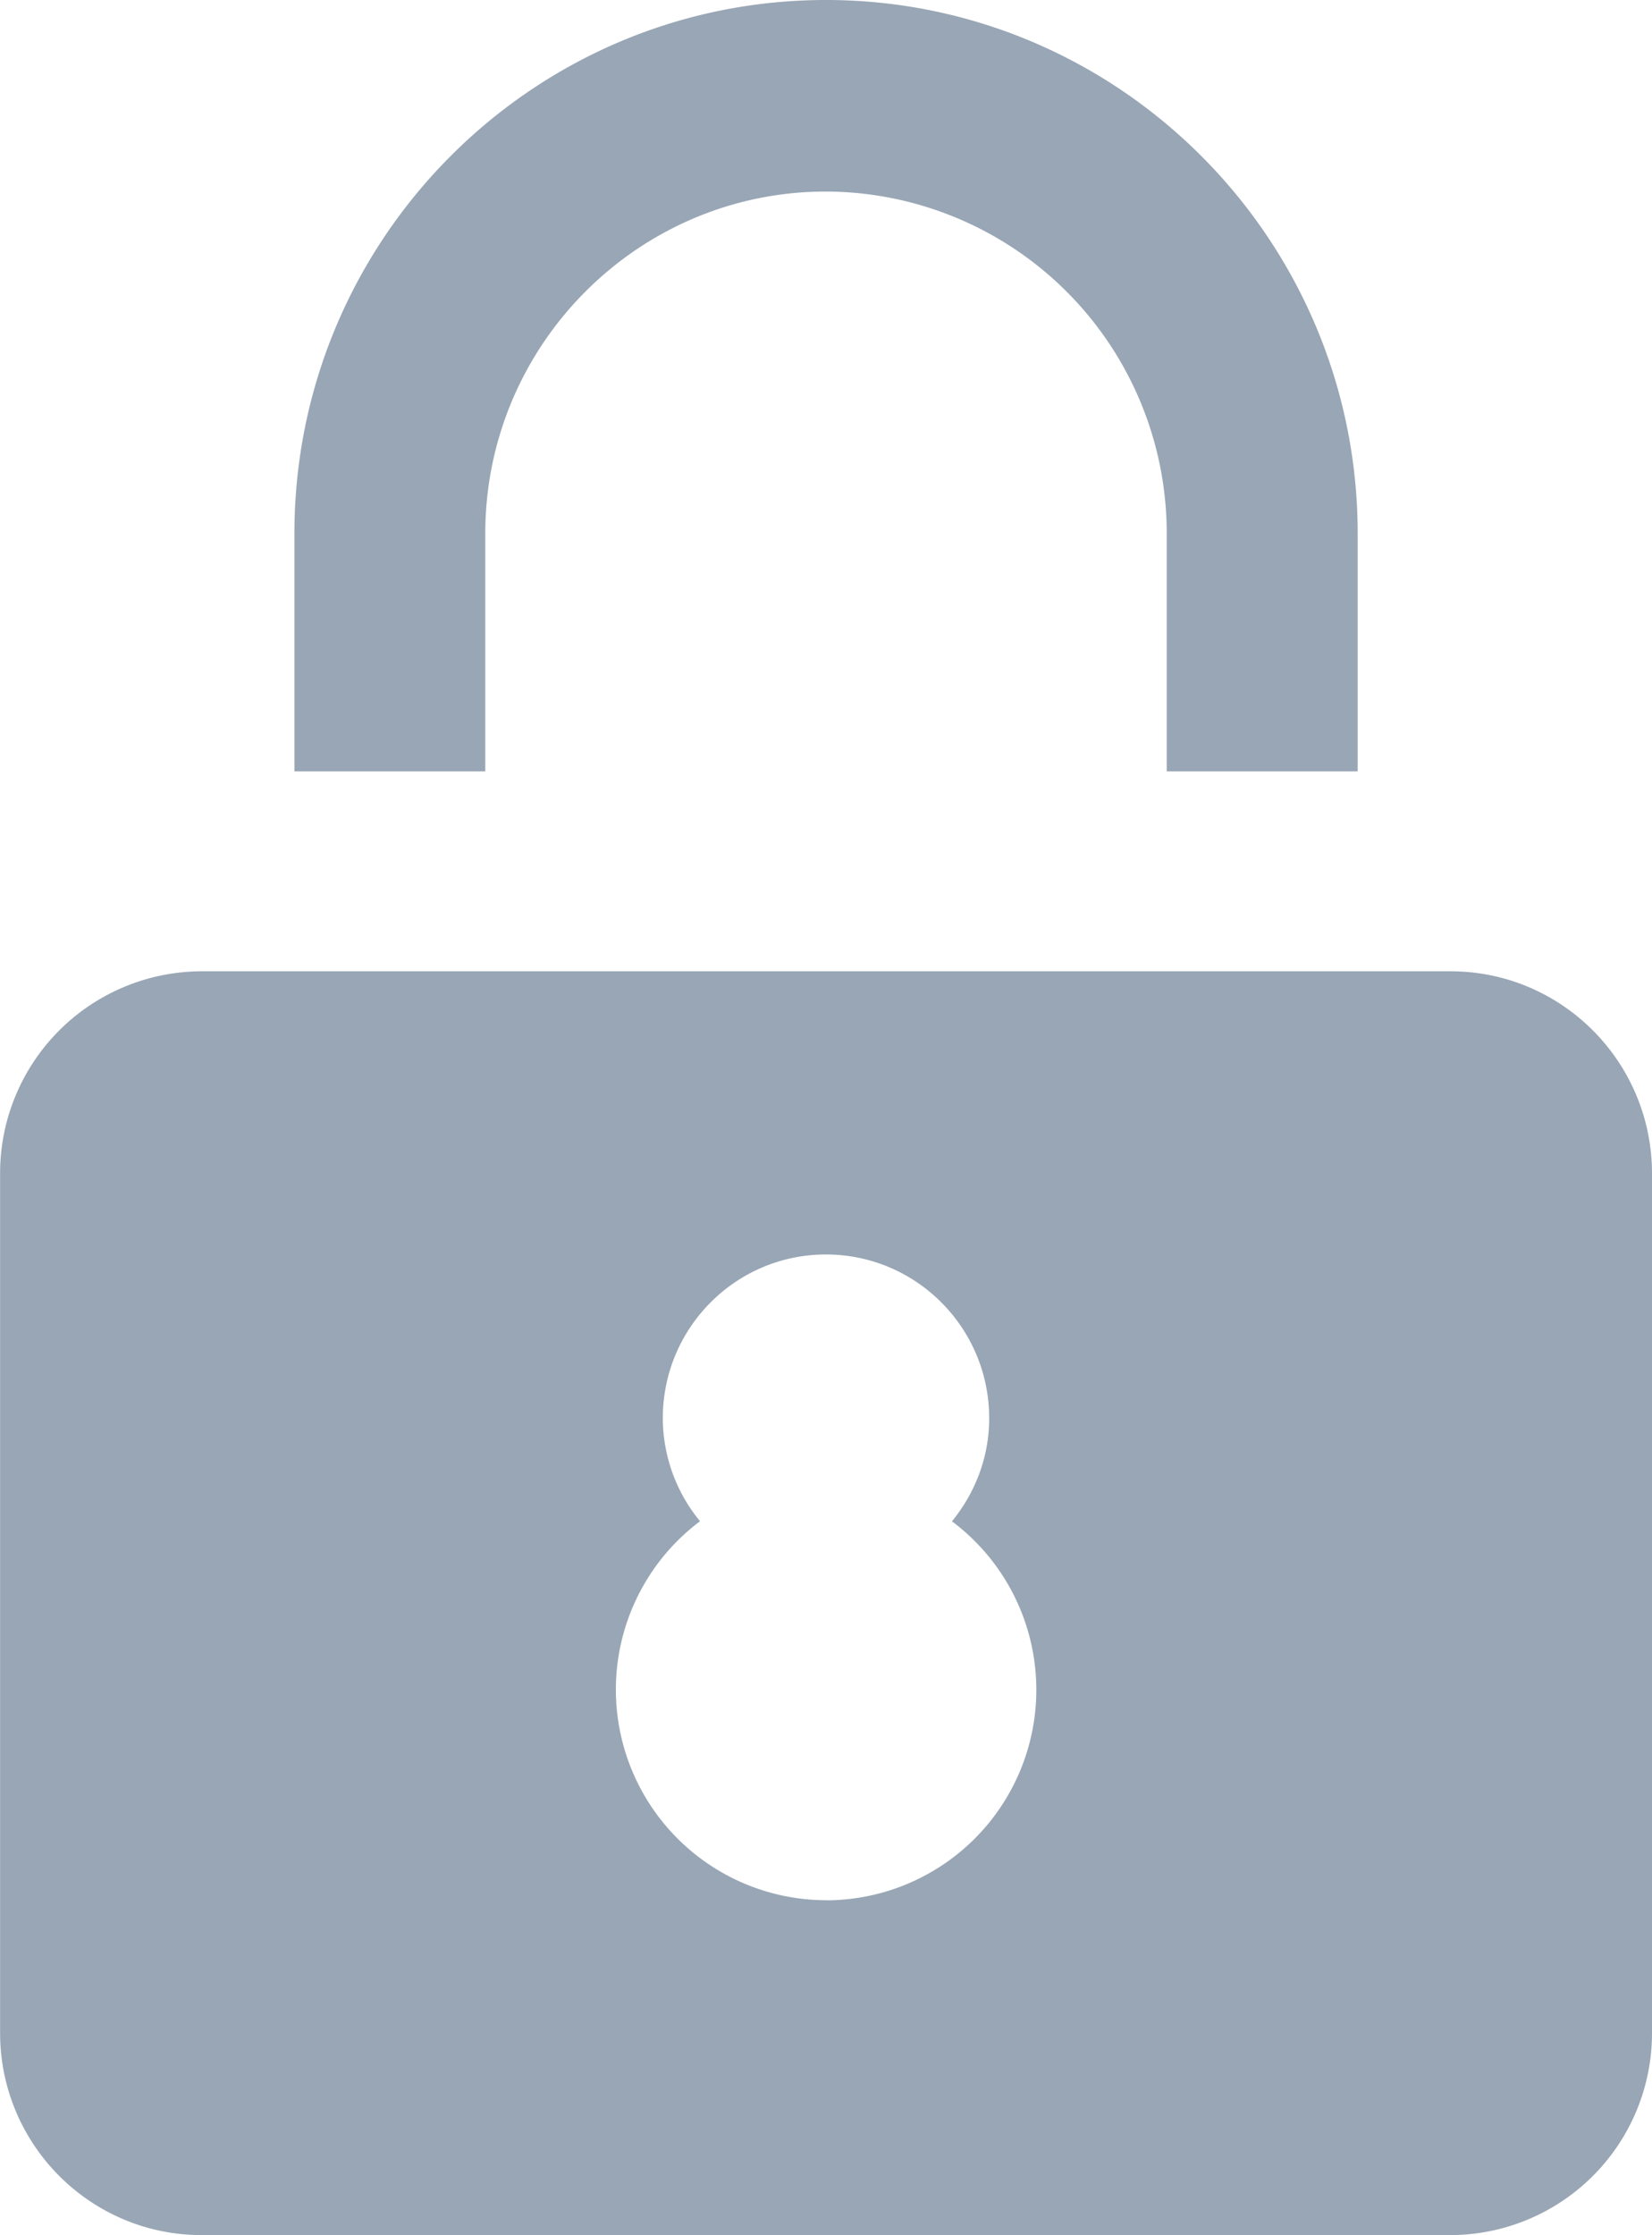
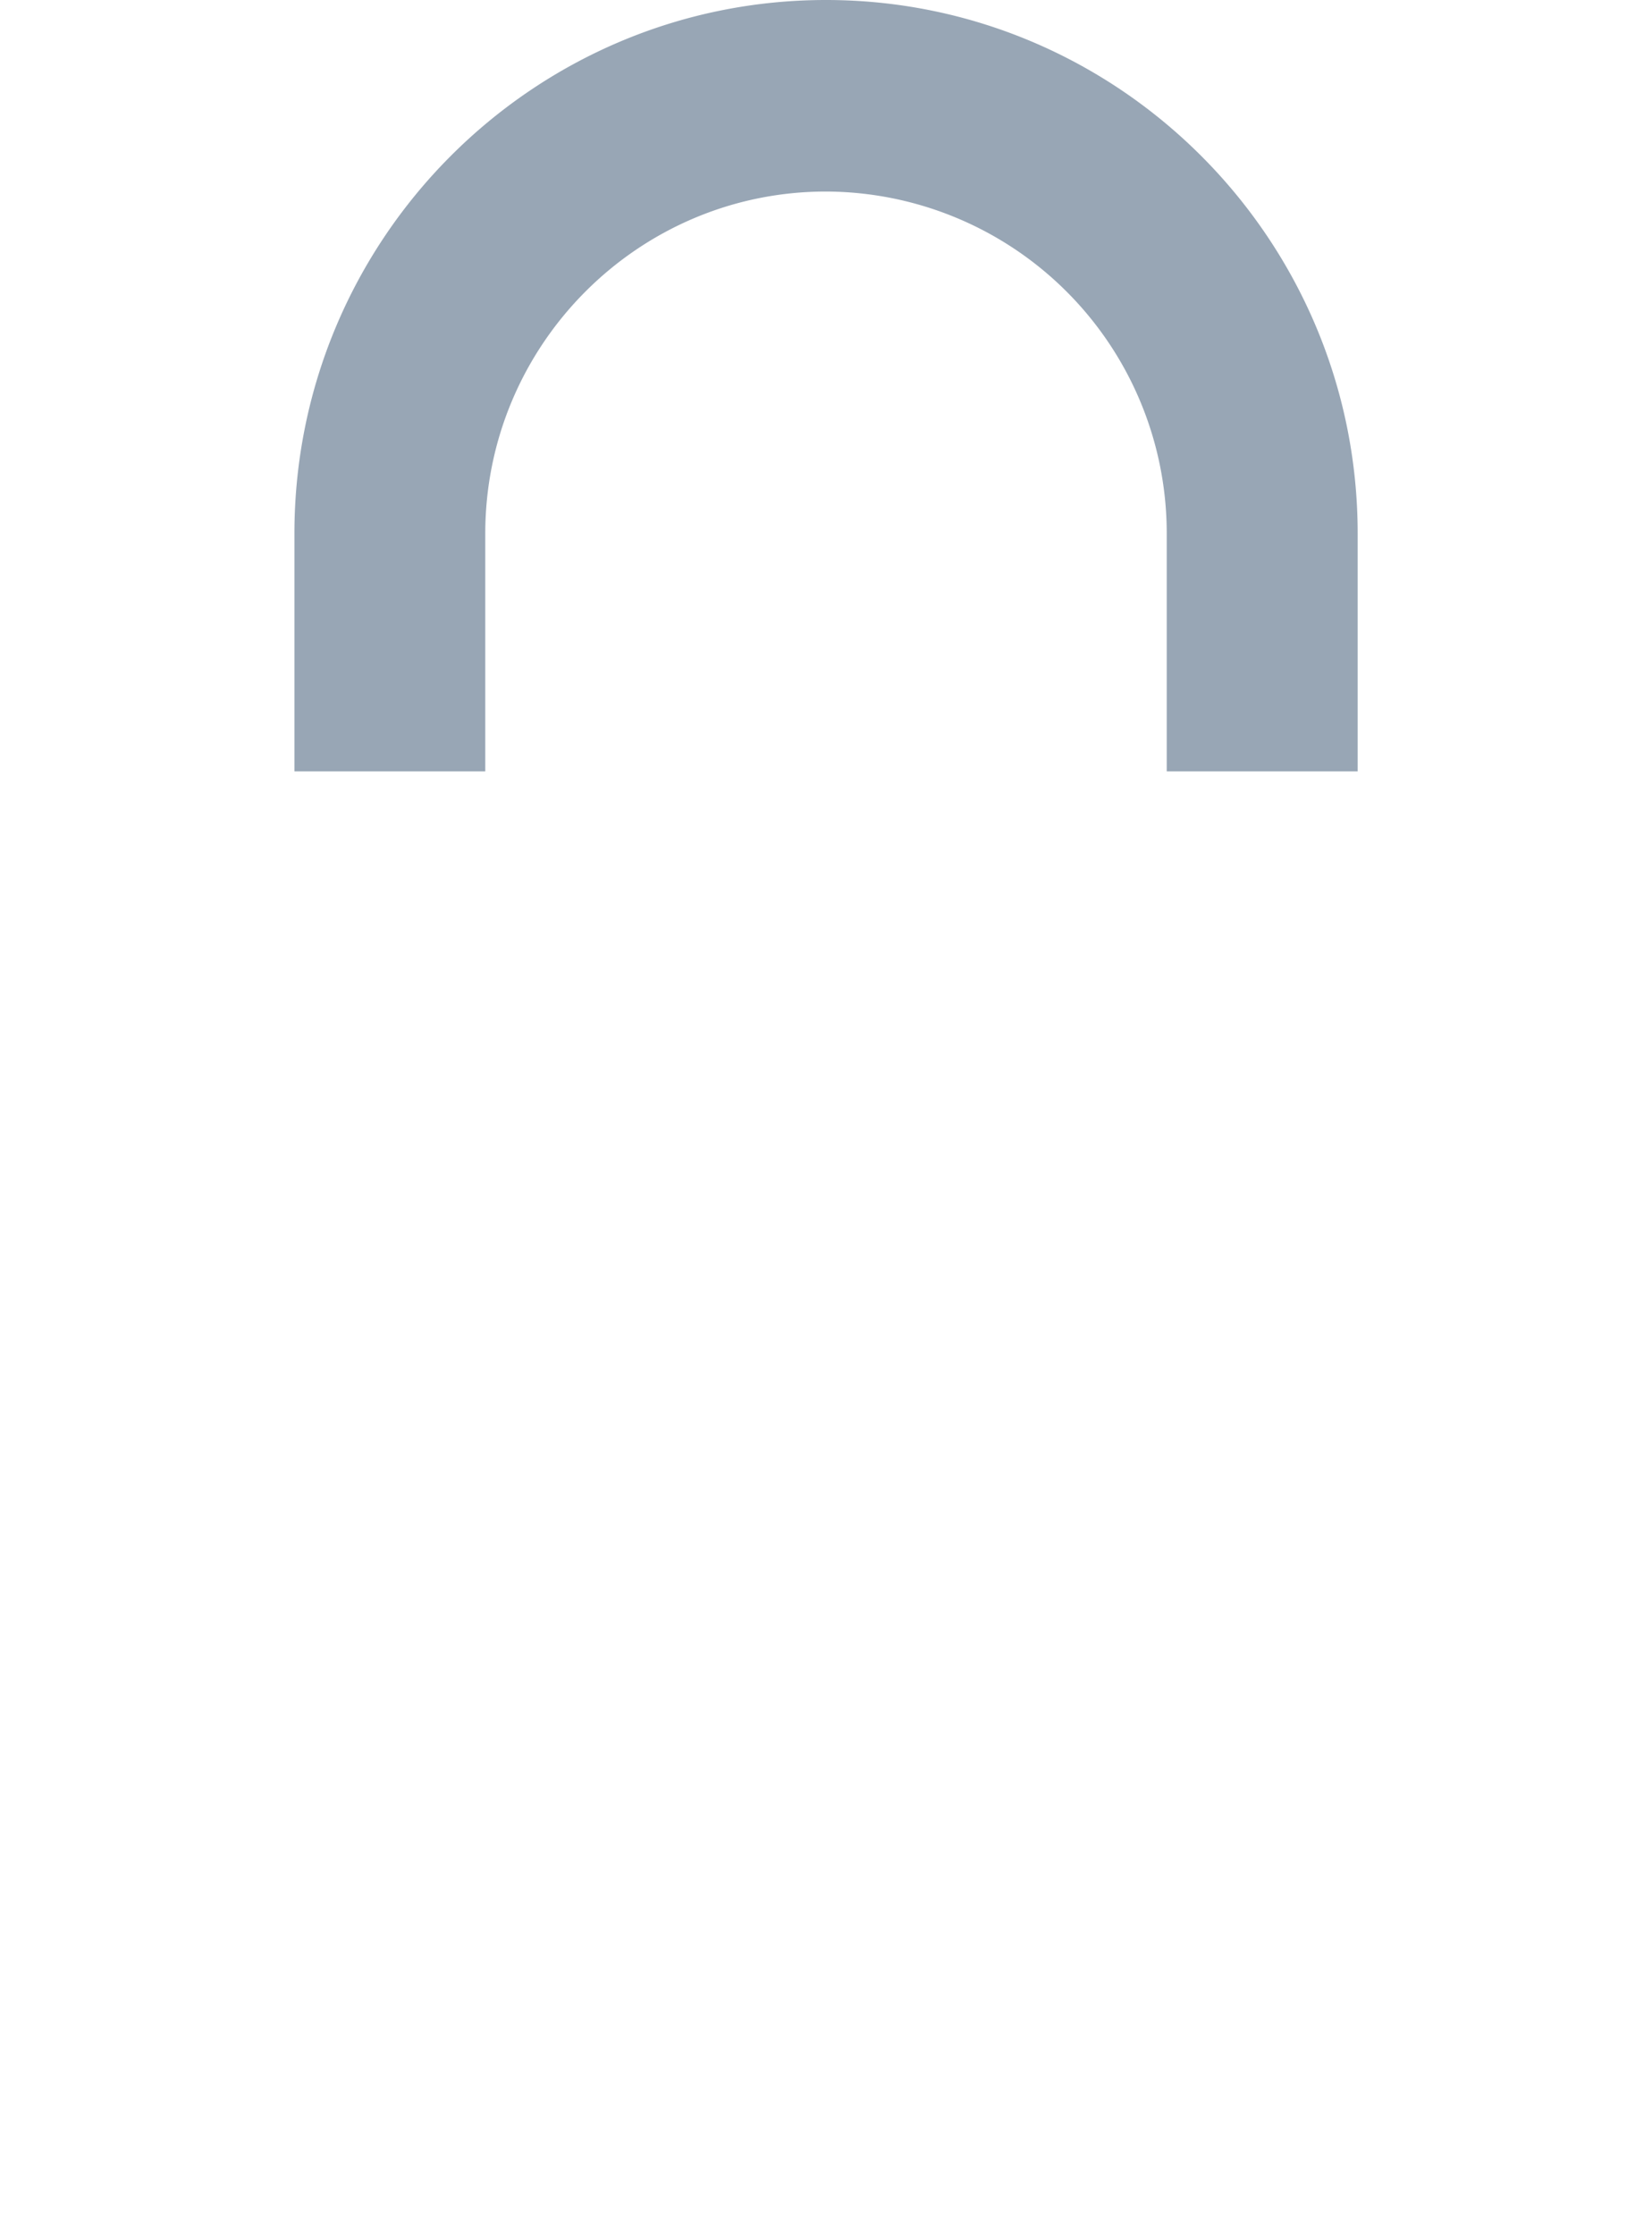
<svg xmlns="http://www.w3.org/2000/svg" width="17.001" height="23" viewBox="156.314 237.117 17.001 23">
  <g data-name="グループ 1">
-     <path d="M161.308 245.055v-2.447c0-1.94 1.572-3.52 3.506-3.52a3.517 3.517 0 0 1 3.507 3.52v2.447h1.965v-2.447c0-3.028-2.455-5.491-5.472-5.491-3.017 0-5.47 2.463-5.47 5.49v2.448h1.964Z" fill="#98a6b5" fill-rule="evenodd" data-name="パス 1" />
-     <path d="M171.24 247.112H158.39a2.078 2.078 0 0 0-2.075 2.082v8.841c0 1.15.929 2.082 2.075 2.082h12.851a2.078 2.078 0 0 0 2.074-2.082v-8.841c0-1.15-.928-2.082-2.074-2.082Zm-6.426 9.559a2.167 2.167 0 0 1-1.296-3.9 1.674 1.674 0 0 1-.383-1.06c0-.93.751-1.685 1.679-1.685s1.68.755 1.68 1.686c0 .404-.147.77-.383 1.06a2.166 2.166 0 0 1-1.296 3.9Z" fill="#98a6b5" fill-rule="evenodd" data-name="パス 2" />
+     <path d="M161.308 245.055v-2.447c0-1.94 1.572-3.52 3.506-3.52a3.517 3.517 0 0 1 3.507 3.52v2.447h1.965v-2.447c0-3.028-2.455-5.491-5.472-5.491-3.017 0-5.47 2.463-5.47 5.49v2.448Z" fill="#98a6b5" fill-rule="evenodd" data-name="パス 1" />
  </g>
</svg>